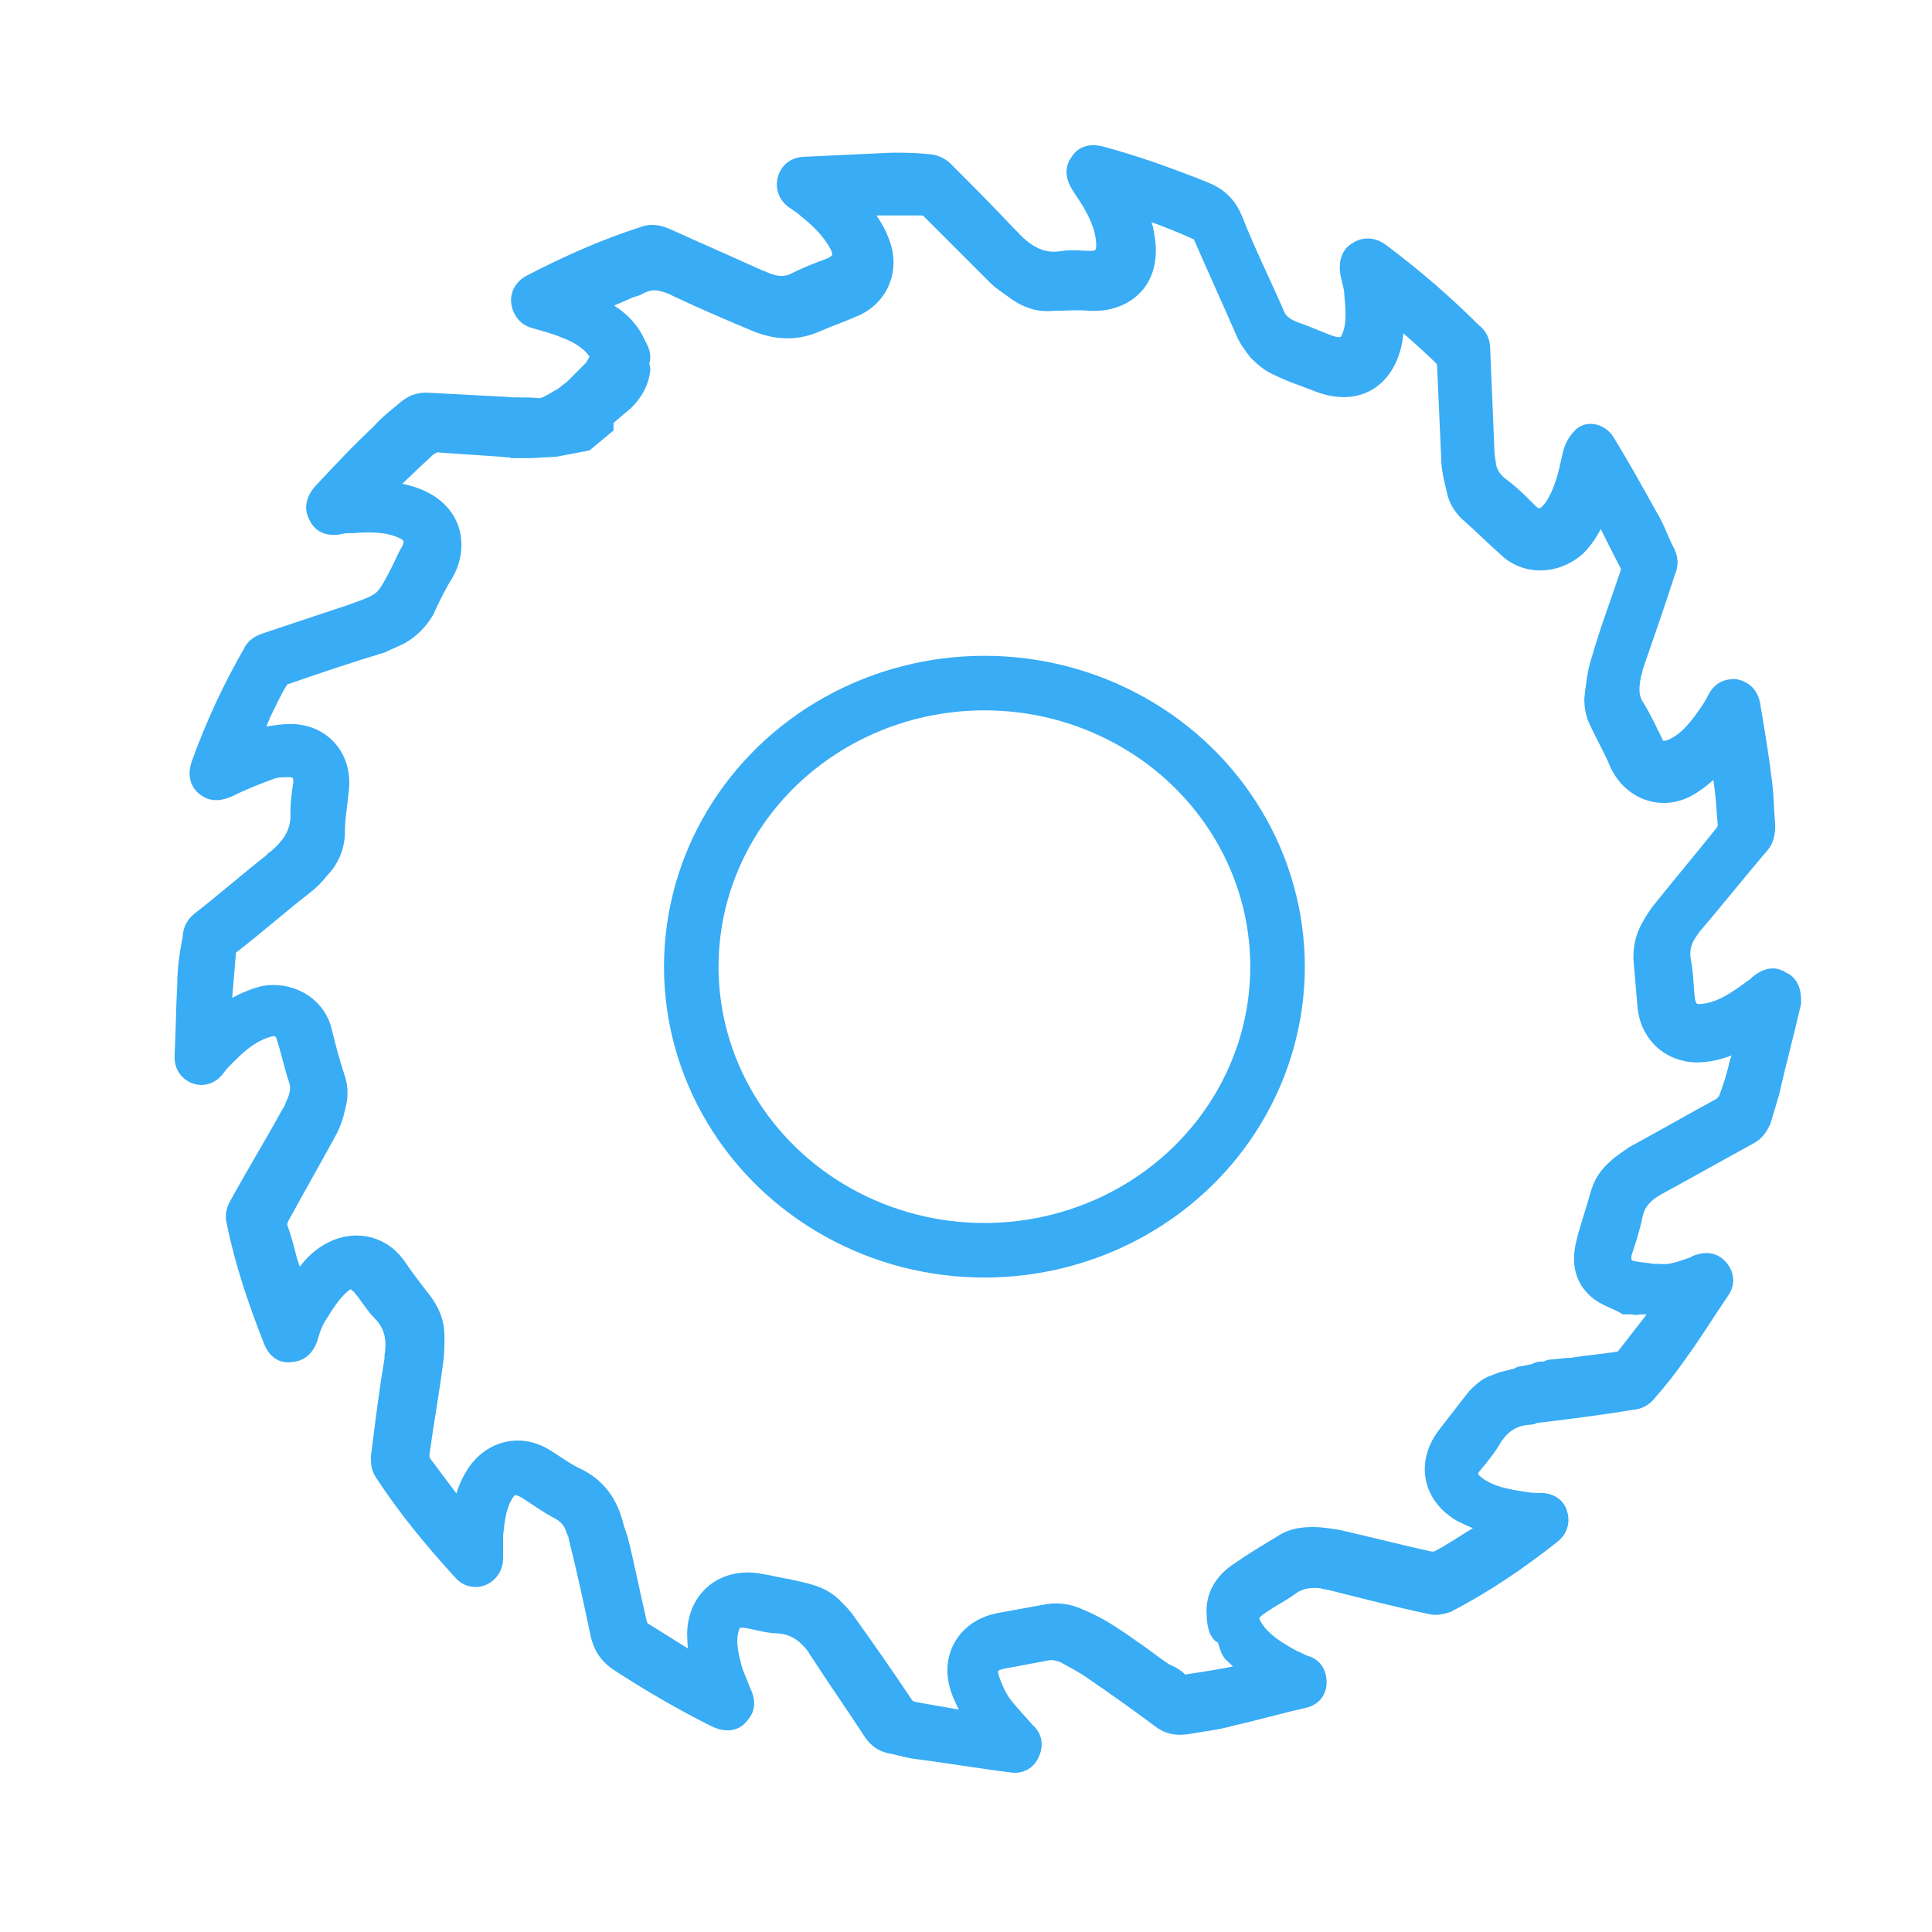
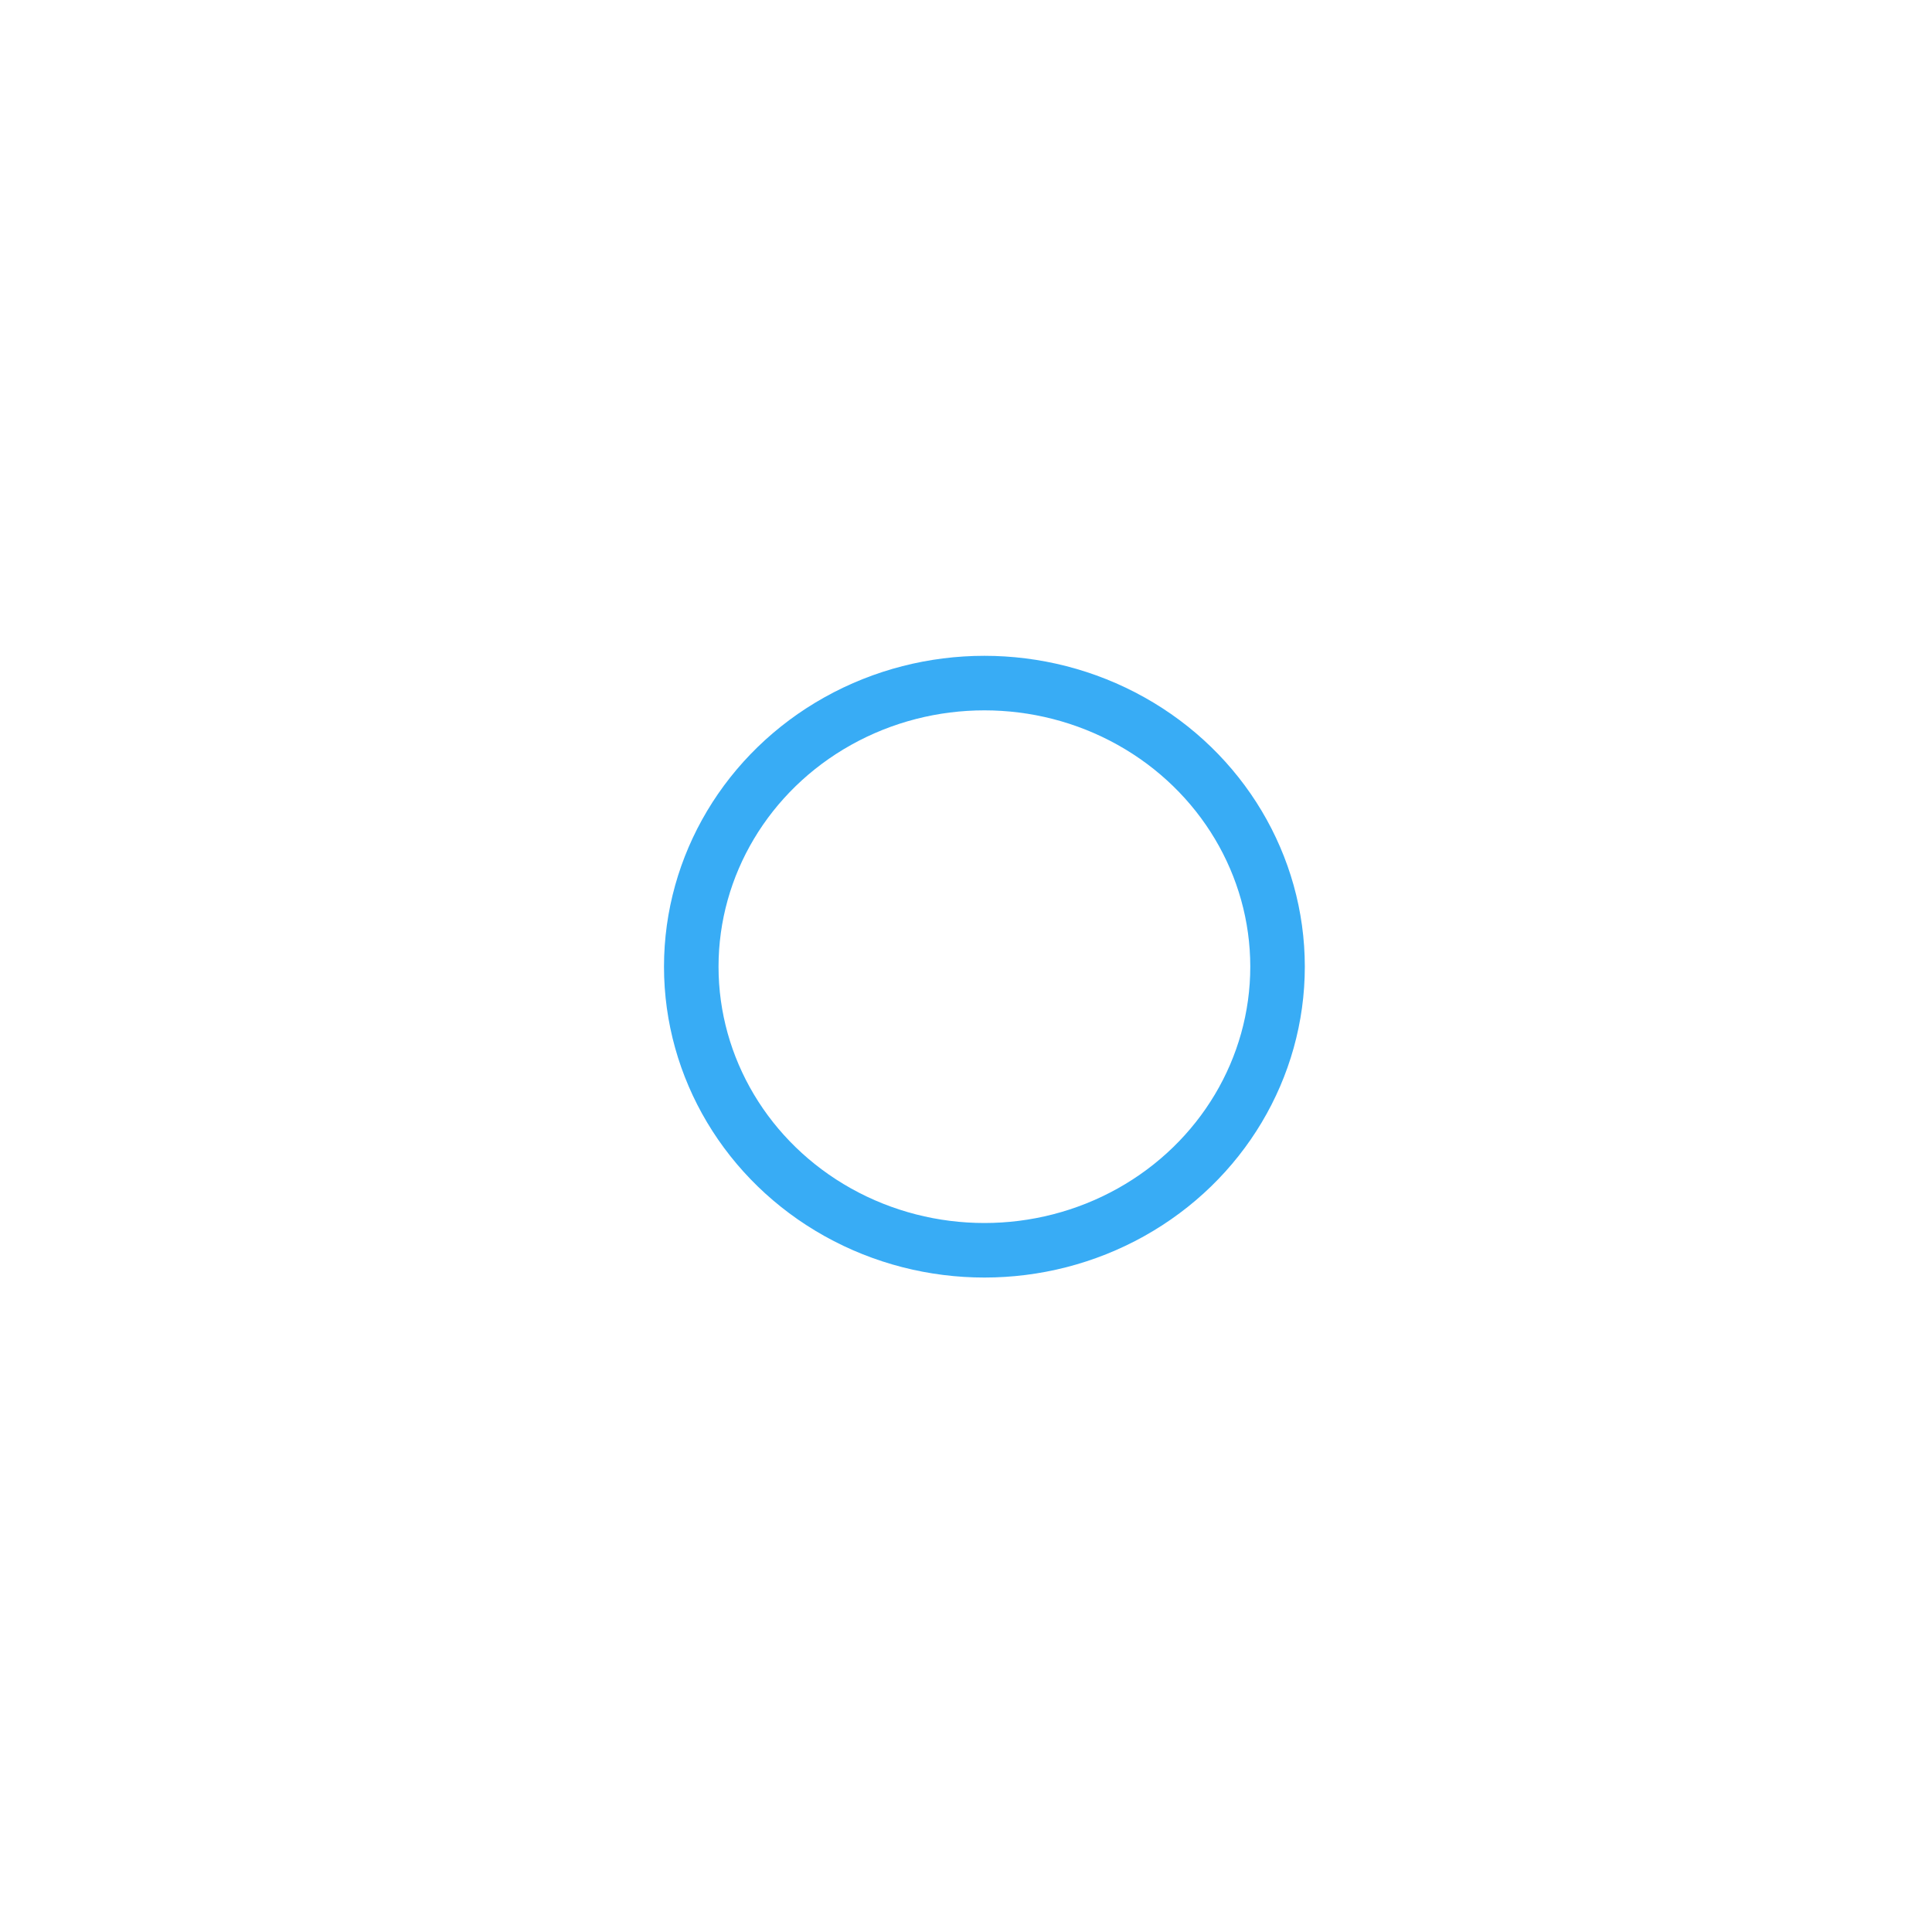
<svg xmlns="http://www.w3.org/2000/svg" id="Layer_1" x="0px" y="0px" viewBox="0 0 141.7 141.7" style="enable-background:new 0 0 141.7 141.7;" xml:space="preserve">
  <style type="text/css">        .st0 {            fill: none;        }        .st1 {            fill: none;            stroke: none;            stroke-width: 4;            stroke-miterlimit: 10;        }        .st2 {            fill: none;            stroke: #38ACF5;            stroke-width: 4;            stroke-miterlimit: 10;        }        .st3 {            fill: #38ACF5;            stroke: #38ACF5;            stroke-width: 2;            stroke-miterlimit: 10;        }    </style>
-   <path class="st0" d="M-72.3,12.6c10.1,0,20.2,0,30.3,0c1.4,0,2.4,0.4,3.4,1.5C-28.8,25.2-19,36.3-9.1,47.3c1.1,1.3,1.1,2.4,0,3.7 c-20.4,26.1-40.7,52.3-61.1,78.4c-1.6,2.1-3.1,2.1-4.7,0c-20.3-26.1-40.6-52.2-60.9-78.3c-1.4-1.8-1.4-2.2,0.1-3.9 c9.8-11,19.5-22,29.3-33c1-1.1,2-1.6,3.5-1.6C-92.7,12.6-82.5,12.6-72.3,12.6z M-75.1,116.7c0.1-0.1,0.3-0.1,0.4-0.2 c0-21.7,0-43.5,0-65.2c-10.4,0-20.5,0-31,0C-95.4,73.3-85.2,95-75.1,116.7z M-39.3,51.3c-10.5,0-20.6,0-30.7,0c0,21.7,0,43.3,0,64.9 c0.2,0,0.3,0.1,0.5,0.1C-59.4,94.7-49.4,73.1-39.3,51.3z M-82.7,112.4c0.2-0.1,0.3-0.2,0.5-0.3c-0.2-0.5-0.3-0.9-0.5-1.4 c-9-19.4-18.1-38.7-27.1-58.1c-0.5-1.1-1.1-1.5-2.3-1.5c-5.4,0.1-10.8,0-16.2,0c-0.5,0-1,0.1-2,0.1 C-114.2,71.9-98.4,92.1-82.7,112.4z M-14.8,51.4c-0.7-0.1-1-0.2-1.3-0.2c-5.7,0-11.5,0-17.2,0c-0.6,0-1.4,0.6-1.7,1.2 c-9,19.4-18,38.8-27,58.2c-0.1,0.3-0.1,0.6-0.2,1c0.1,0.1,0.3,0.1,0.4,0.2C-46.2,91.7-30.6,71.7-14.8,51.4z M-67.7,47.1 c10,0,19.4,0,29.2,0c-1.4-9.1-2.7-18.1-4-27.1c-0.2,0-0.3-0.1-0.5-0.1C-51.1,28.8-59.2,37.8-67.7,47.1z M-77.2,47.1 c-8.5-9.3-16.6-18.3-24.8-27.3c-0.2,0.1-0.3,0.1-0.5,0.2c-1.3,9-2.6,18-3.9,27.1C-96.6,47.1-87.2,47.1-77.2,47.1z M-70.1,42.7 c0.1,0.1,0.3,0.2,0.4,0.2c7.8-8.6,15.7-17.3,23.8-26.2c-8.4,0-16.3,0-24.3,0C-70.1,25.5-70.1,34.1-70.1,42.7z M-99.1,16.7 c8.2,9,16.1,17.7,23.9,26.3c0.1-0.1,0.2-0.1,0.4-0.2c0-8.7,0-17.4,0-26.1C-82.8,16.7-90.7,16.7-99.1,16.7z M-110.8,47.1 c1.2-8.3,2.4-16.5,3.6-24.7c-0.2-0.1-0.3-0.2-0.5-0.2c-7.3,8.2-14.5,16.4-22.1,24.9C-123.2,47.1-117.1,47.1-110.8,47.1z M-15,47.1 c-7.6-8.6-14.9-16.7-22.1-24.9c-0.2,0.1-0.3,0.2-0.5,0.2c1.2,8.2,2.4,16.4,3.6,24.7C-27.8,47.1-21.7,47.1-15,47.1z" />
+   <path class="st0" d="M-72.3,12.6c10.1,0,20.2,0,30.3,0c1.4,0,2.4,0.4,3.4,1.5C-28.8,25.2-19,36.3-9.1,47.3c1.1,1.3,1.1,2.4,0,3.7 c-20.4,26.1-40.7,52.3-61.1,78.4c-1.6,2.1-3.1,2.1-4.7,0c-20.3-26.1-40.6-52.2-60.9-78.3c-1.4-1.8-1.4-2.2,0.1-3.9 c9.8-11,19.5-22,29.3-33c1-1.1,2-1.6,3.5-1.6C-92.7,12.6-82.5,12.6-72.3,12.6z M-75.1,116.7c0.1-0.1,0.3-0.1,0.4-0.2 c0-21.7,0-43.5,0-65.2c-10.4,0-20.5,0-31,0C-95.4,73.3-85.2,95-75.1,116.7z M-39.3,51.3c-10.5,0-20.6,0-30.7,0c0,21.7,0,43.3,0,64.9 c0.2,0,0.3,0.1,0.5,0.1C-59.4,94.7-49.4,73.1-39.3,51.3z M-82.7,112.4c0.2-0.1,0.3-0.2,0.5-0.3c-0.2-0.5-0.3-0.9-0.5-1.4 c-9-19.4-18.1-38.7-27.1-58.1c-0.5-1.1-1.1-1.5-2.3-1.5c-5.4,0.1-10.8,0-16.2,0c-0.5,0-1,0.1-2,0.1 z M-14.8,51.4c-0.7-0.1-1-0.2-1.3-0.2c-5.7,0-11.5,0-17.2,0c-0.6,0-1.4,0.6-1.7,1.2 c-9,19.4-18,38.8-27,58.2c-0.1,0.3-0.1,0.6-0.2,1c0.1,0.1,0.3,0.1,0.4,0.2C-46.2,91.7-30.6,71.7-14.8,51.4z M-67.7,47.1 c10,0,19.4,0,29.2,0c-1.4-9.1-2.7-18.1-4-27.1c-0.2,0-0.3-0.1-0.5-0.1C-51.1,28.8-59.2,37.8-67.7,47.1z M-77.2,47.1 c-8.5-9.3-16.6-18.3-24.8-27.3c-0.2,0.1-0.3,0.1-0.5,0.2c-1.3,9-2.6,18-3.9,27.1C-96.6,47.1-87.2,47.1-77.2,47.1z M-70.1,42.7 c0.1,0.1,0.3,0.2,0.4,0.2c7.8-8.6,15.7-17.3,23.8-26.2c-8.4,0-16.3,0-24.3,0C-70.1,25.5-70.1,34.1-70.1,42.7z M-99.1,16.7 c8.2,9,16.1,17.7,23.9,26.3c0.1-0.1,0.2-0.1,0.4-0.2c0-8.7,0-17.4,0-26.1C-82.8,16.7-90.7,16.7-99.1,16.7z M-110.8,47.1 c1.2-8.3,2.4-16.5,3.6-24.7c-0.2-0.1-0.3-0.2-0.5-0.2c-7.3,8.2-14.5,16.4-22.1,24.9C-123.2,47.1-117.1,47.1-110.8,47.1z M-15,47.1 c-7.6-8.6-14.9-16.7-22.1-24.9c-0.2,0.1-0.3,0.2-0.5,0.2c1.2,8.2,2.4,16.4,3.6,24.7C-27.8,47.1-21.7,47.1-15,47.1z" />
  <ellipse class="st0" cx="173.3" cy="29.3" rx="9.4" ry="12.6" />
  <polygon class="st1" points="169.3,88.1 239,88.1 239,116.9 227.2,134.9 181.6,134.9 169.3,119.1 " />
  <rect x="185.6" y="70.9" class="st1" width="37.1" height="17.2" />
  <line class="st1" x1="169.6" y1="119.1" x2="198.1" y2="119" />
-   <line class="st1" x1="238.1" y1="119.2" x2="215.9" y2="119.2" />
  <polygon class="st1" points="192.8,134.7 192.8,171.8 205,185.2 217.7,171.9 217.7,134.9 " />
  <line class="st1" x1="192.1" y1="157.4" x2="217.9" y2="142.1" />
  <line class="st1" x1="193" y1="170.9" x2="218.8" y2="155.5" />
  <line class="st1" x1="166.2" y1="188.3" x2="242.2" y2="188.3" />
  <path d="M85.5,102L85.5,102L85.5,102L85.5,102z" />
  <ellipse class="st2" cx="72.2" cy="70.9" rx="21.5" ry="20.8" />
-   <path class="st3" d="M130.5,72.2c-0.4-0.3-0.8-0.2-1.3,0.2c-0.1,0.1-0.3,0.3-0.5,0.4c-1.1,0.8-2.2,1.6-3.6,1.8 c-1.1,0.2-1.7-0.3-1.8-1.4c-0.1-0.9-0.1-1.9-0.3-2.8c-0.1-0.9,0.1-1.6,0.6-2.3c0.1-0.1,0.1-0.2,0.2-0.3c1.7-2,3.3-4,5-6 c0.3-0.3,0.4-0.7,0.4-1.2c-0.1-1.2-0.1-2.5-0.3-3.7c-0.2-1.7-0.5-3.4-0.8-5.2c-0.1-0.5-0.4-0.8-0.9-0.9c-0.5,0-0.8,0.2-1,0.6 c-0.2,0.4-0.5,0.9-0.8,1.3c-0.7,1-1.5,2-2.7,2.5c-0.8,0.3-1.4,0.1-1.7-0.6c-0.4-0.8-0.8-1.7-1.3-2.5c-0.6-0.9-0.5-1.8-0.3-2.8 c0.1-0.2,0.1-0.5,0.2-0.7c0.8-2.3,1.6-4.6,2.3-6.8c0.2-0.4,0.2-0.8-0.1-1.3c-0.4-0.8-0.7-1.7-1.2-2.5c-1-1.8-2-3.6-3.1-5.4 c-0.3-0.5-1-0.7-1.3-0.3c-0.3,0.3-0.5,0.7-0.6,1.1c-0.3,1.4-0.6,2.8-1.4,4c-0.8,1.1-1.6,1.2-2.5,0.2c-0.6-0.6-1.2-1.2-1.9-1.7 c-0.5-0.4-0.8-0.8-1-1.4c-0.1-0.5-0.2-1.1-0.2-1.6c-0.1-2.4-0.2-4.8-0.3-7.2c0-0.5-0.1-0.8-0.5-1.1c-2.1-2.1-4.3-4-6.7-5.8 c-0.5-0.4-1-0.4-1.4-0.1c-0.4,0.2-0.5,0.7-0.4,1.3c0.1,0.5,0.3,1.1,0.3,1.6c0.1,1.1,0.2,2.2-0.2,3.2c-0.3,0.9-1,1.1-1.9,0.8 c-0.9-0.3-1.7-0.7-2.6-1c-0.8-0.3-1.4-0.7-1.7-1.5c-1-2.3-2.1-4.5-3-6.8c-0.4-1-1-1.6-2-2c-2.5-1-5-1.9-7.6-2.6 c-0.5-0.1-0.9-0.1-1.2,0.4c-0.3,0.4-0.2,0.8,0.1,1.3c0.3,0.5,0.7,1,1,1.6c0.5,0.9,0.9,1.9,0.9,3c0,0.9-0.5,1.4-1.4,1.4 c-0.7,0-1.3-0.1-2,0c-1.7,0.3-3-0.5-4.1-1.7c-0.1-0.1-0.2-0.2-0.3-0.3c-1.5-1.6-3.1-3.2-4.6-4.7c-0.2-0.2-0.6-0.4-1-0.4 c-0.9-0.1-1.7-0.1-2.6-0.1c-2.1,0.1-4.3,0.2-6.4,0.3c-0.5,0-0.9,0.3-1,0.8s0.1,0.9,0.6,1.2c0.3,0.2,0.6,0.4,0.8,0.6 c1,0.8,1.8,1.6,2.4,2.7c0.5,1,0.2,1.7-0.8,2.1c-0.8,0.3-1.6,0.6-2.4,1c-0.9,0.5-1.8,0.4-2.7,0c-0.2-0.1-0.3-0.1-0.5-0.2 c-2.2-1-4.5-2-6.7-3c-0.5-0.2-0.9-0.3-1.4-0.1c-2.8,0.9-5.5,2.1-8.2,3.5c-0.4,0.2-0.7,0.6-0.6,1.1c0.1,0.5,0.4,0.8,0.8,0.9 c0.7,0.2,1.5,0.4,2.2,0.7c1.1,0.4,2.1,1,2.7,2c0.1,0.1,0.2,0.2,0.3,0.2c-0.1,0.2-0.2,0.4-0.3,0.5c-0.2,0.3-0.3,0.6-0.5,0.8 c-0.5,0.5-1,1-1.5,1.5l0,0c-0.3,0.2-0.5,0.4-0.8,0.6c-0.4,0.2-0.8,0.5-1.3,0.7c-0.1,0-0.3,0.1-0.4,0.2c-0.1,0-0.2-0.1-0.2-0.1h-0.2 h0.1c-0.8-0.1-1.6,0-2.4-0.1c-1.9-0.1-3.8-0.2-5.7-0.3c-0.5,0-0.8,0.1-1.2,0.4c-0.7,0.6-1.4,1.1-2,1.8c-1.5,1.4-2.9,2.9-4.3,4.4 c-0.3,0.4-0.5,0.8-0.2,1.3c0.2,0.5,0.7,0.6,1.2,0.5c0.4-0.1,0.7-0.1,1.1-0.1c1.3-0.1,2.7-0.1,3.9,0.5c0.8,0.4,1,1.1,0.6,1.9 c-0.3,0.5-0.5,1-0.8,1.6c-1.2,2.3-1.2,2.3-3.7,3.2c-2.1,0.7-4.2,1.4-6.3,2.1c-0.3,0.1-0.7,0.3-0.8,0.6c-1.5,2.6-2.8,5.4-3.8,8.2 c-0.2,0.6-0.1,1,0.3,1.3c0.4,0.3,0.8,0.2,1.3,0c1-0.5,2-0.9,3.1-1.3c0.5-0.2,1-0.2,1.5-0.2c0.9,0,1.4,0.6,1.3,1.5 c-0.1,0.7-0.2,1.4-0.2,2c0.1,1.7-0.7,2.8-1.9,3.8c-0.1,0-0.1,0.1-0.1,0.1c-1.8,1.4-3.5,2.9-5.3,4.3c-0.4,0.3-0.6,0.6-0.6,1.1 c-0.2,1-0.4,2.2-0.4,3.4c-0.1,1.8-0.1,3.5-0.2,5.3c0,0.5,0.2,0.8,0.6,1c0.5,0.2,0.9,0,1.2-0.4c0.2-0.3,0.5-0.6,0.8-0.9 c0.9-0.9,1.8-1.7,3.1-2.1c0.9-0.3,1.6,0.1,1.8,1c0.3,0.9,0.5,1.9,0.8,2.8c0.3,0.8,0.2,1.5-0.2,2.3c-0.1,0.3-0.2,0.5-0.4,0.8 c-1.2,2.2-2.5,4.3-3.7,6.5c-0.2,0.3-0.3,0.7-0.2,1c0.6,3,1.6,5.9,2.7,8.7c0.2,0.5,0.5,0.8,1,0.7c0.5,0,0.8-0.3,1-0.8 c0.2-0.7,0.4-1.3,0.8-1.9c0.5-0.8,1-1.6,1.7-2.2c0.7-0.7,1.4-0.5,2,0.2c0.5,0.6,0.9,1.3,1.4,1.8c1,1,1.2,2.2,1,3.5 c0,0.1,0,0.2,0,0.2c-0.4,2.4-0.7,4.8-1,7.2c0,0.3,0,0.6,0.2,0.9c1.7,2.6,3.6,4.9,5.7,7.2c0.3,0.4,0.8,0.5,1.2,0.3s0.6-0.6,0.6-1 c0-0.6,0-1.1,0-1.7c0.1-1,0.2-2.1,0.7-3c0.5-1,1.2-1.2,2.2-0.6c0.8,0.5,1.6,1.1,2.4,1.5c0.7,0.4,1.1,0.9,1.3,1.6 c0.1,0.2,0.2,0.4,0.2,0.6c0.6,2.4,1.1,4.7,1.6,7.1c0.2,0.8,0.5,1.3,1.2,1.8c2.3,1.5,4.7,2.9,7.1,4.1c0.6,0.3,1.1,0.3,1.4-0.1 c0.4-0.4,0.4-0.8,0.1-1.4c-0.2-0.5-0.4-1-0.6-1.5c-0.3-1.1-0.6-2.2-0.3-3.3c0.2-0.8,0.7-1.1,1.5-1s1.6,0.4,2.4,0.4 c1.4,0.1,2.3,0.8,3.1,1.9c0,0.1,0.1,0.1,0.1,0.2c1.3,2,2.7,4,4,6c0.3,0.4,0.6,0.6,1,0.7c0.6,0.1,1.2,0.3,1.8,0.4 c2.4,0.3,4.7,0.7,7.1,1c0.5,0.1,0.9-0.1,1.1-0.6s0.1-0.9-0.3-1.2c-0.6-0.7-1.2-1.3-1.8-2.1c-0.4-0.6-0.7-1.3-0.9-1.9 c-0.3-1,0.1-1.6,1.2-1.8c1.1-0.2,2.1-0.4,3.2-0.6c0.5-0.1,1,0,1.5,0.2c0.7,0.4,1.5,0.8,2.2,1.3c1.6,1.1,3.3,2.3,4.9,3.5 c0.5,0.4,1,0.5,1.7,0.4c1.1-0.2,2.2-0.3,3.2-0.6c1.8-0.4,3.5-0.9,5.3-1.3c0.5-0.1,0.8-0.4,0.8-0.9s-0.2-0.9-0.7-1 c-0.3-0.1-0.6-0.3-0.9-0.4c-1.1-0.6-2.3-1.3-3-2.4c-0.6-0.9-0.4-1.5,0.5-2.1c0.7-0.5,1.5-0.9,2.2-1.4c0.8-0.6,1.7-0.7,2.6-0.6 c0.3,0.1,0.6,0.1,0.9,0.2c2.4,0.6,4.7,1.2,7.1,1.7c0.3,0.1,0.7,0,1-0.1c2.7-1.4,5.2-3.1,7.6-5c0.4-0.3,0.5-0.7,0.4-1.1 c-0.1-0.5-0.5-0.7-1-0.7c-0.4,0-0.8,0-1.3-0.1c-1.3-0.2-2.5-0.4-3.6-1.2c-0.8-0.6-0.9-1.3-0.3-2c0.5-0.6,1-1.2,1.4-1.9 c0.7-1.1,1.6-1.7,2.9-1.8c0.1,0,0.2,0,0.3-0.1c2.5-0.3,4.9-0.6,7.3-1c0.3,0,0.7-0.2,0.9-0.5c0.8-0.9,1.5-1.8,2.2-2.8 c1.1-1.5,2-3,3.1-4.6c0.3-0.4,0.3-0.8,0-1.2c-0.3-0.4-0.7-0.5-1.2-0.3c-0.1,0-0.1,0-0.2,0.1c-0.9,0.3-1.8,0.7-2.8,0.6h-0.1 c-0.1,0-0.2,0-0.4,0c-0.5-0.1-0.9-0.1-1.4-0.2c-0.9-0.1-1.3-0.8-1.1-1.7c0.3-0.9,0.6-1.8,0.8-2.8c0.2-0.9,0.7-1.5,1.4-2 c0.2-0.1,0.3-0.2,0.5-0.3c2.2-1.2,4.5-2.5,6.7-3.7c0.4-0.2,0.6-0.5,0.8-0.9c0.2-0.7,0.4-1.3,0.6-2c0.5-2.2,1.1-4.4,1.6-6.6 C131.1,72.8,131,72.4,130.5,72.2z M127.8,78.2c-0.2,0.9-0.5,1.8-0.8,2.6c-0.1,0.2-0.3,0.4-0.5,0.6c-2.2,1.2-4.3,2.4-6.5,3.6 c-0.4,0.3-0.9,0.6-1.2,0.9c-0.6,0.5-1,1.1-1.2,1.9c-0.3,1.1-0.7,2.2-1,3.4c-0.3,1.2-0.2,2.3,0.7,3.1c0.5,0.5,1.3,0.7,2,1.1 c0.1,0,0.1,0,0.2,0h0.2h0.1c0.1,0,0.2,0.1,0.3,0h0.1h1.1l0,0c0.1,0,0.1,0,0.2,0c0.4,0,0.7,0,1.2-0.1c-0.4,0.6-0.8,1.2-1.2,1.8 c-0.7,0.9-1.4,1.8-2.1,2.7c-0.1,0.1-0.3,0.3-0.5,0.3c-1.2,0.2-2.5,0.3-3.7,0.5l0,0l0,0c-0.1,0-0.2,0-0.2,0h-0.1l-0.9,0.1 c-0.2,0-0.3,0-0.4,0.1l-0.5,0.1c-0.1-0.1-0.2,0-0.4,0.1l-1,0.2l0,0c-0.1,0-0.1,0-0.2,0.1c-0.4,0.1-0.8,0.2-1.2,0.3 c-0.3,0.1-0.5,0.2-0.8,0.3c-0.4,0.2-0.7,0.5-1,0.8c-0.7,0.9-1.4,1.8-2.1,2.7c-1.5,1.9-1.1,4.1,1,5.3c0.8,0.4,1.6,0.7,2.4,1 c0.1,0,0.2,0.1,0.4,0.1c-0.6,0.4-1.1,0.8-1.6,1.1c-1,0.6-2,1.3-3,1.8c-0.2,0.1-0.5,0.1-0.7,0.1c-2.3-0.5-4.6-1.1-6.8-1.6 c-0.6-0.1-1.2-0.2-1.8-0.2c-0.8,0-1.5,0.1-2.2,0.6c-1,0.6-2,1.2-3,1.9c-1.1,0.7-1.7,1.7-1.6,2.9c0,0.4,0.1,1.1,0.3,1.2 c0.6,0.3,0.5,1,0.8,1.4c0.5,0.5,1.1,1,1.7,1.5c0.1,0.1,0.2,0.1,0.3,0.3c-0.5,0.1-1,0.3-1.5,0.3c-1.3,0.3-2.7,0.5-4,0.7 c-0.4,0.1-0.7,0-0.9-0.3c-0.2-0.2-0.4-0.3-0.6-0.4c0,0,0,0-0.1,0l-0.6-0.4l0,0c-0.6-0.4-1.2-0.9-1.8-1.3l0,0l0,0 c-1.3-0.9-2.5-1.8-4-2.4c-0.8-0.4-1.6-0.5-2.5-0.3c-1.1,0.2-2.2,0.4-3.3,0.6c-2,0.4-3.2,2.1-2.7,4.1c0.2,0.9,0.8,1.8,1.2,2.7 c0.1,0.2,0.2,0.3,0.4,0.6c-1.3-0.2-2.5-0.4-3.6-0.6c-0.6-0.1-1.1-0.2-1.7-0.3c-0.3-0.1-0.6-0.2-0.8-0.5c-1.4-2.1-2.8-4.1-4.3-6.2 c-0.2-0.3-0.5-0.6-0.8-0.9c-0.9-1-2.1-1.1-3.3-1.4c-0.7-0.1-1.4-0.3-2.1-0.4c-2.3-0.4-4.1,1-4.2,3.3c0,0.9,0.1,1.8,0.2,2.7 c0,0.1,0,0.2,0,0.4c-1.6-1-3.2-2-4.8-3c-0.1-0.1-0.2-0.3-0.3-0.5c-0.5-2.1-0.9-4.2-1.4-6.2c-0.1-0.4-0.3-0.8-0.4-1.3 c-0.4-1.4-1.1-2.4-2.4-3.1c-0.9-0.4-1.7-1-2.5-1.5c-1.6-1-3.5-0.6-4.6,1c-0.6,0.9-0.9,1.9-1.1,2.9c0,0.2-0.1,0.4-0.1,0.7 c-0.2-0.3-0.4-0.5-0.6-0.7c-0.9-1.2-1.8-2.4-2.7-3.6c-0.2-0.3-0.2-0.6-0.2-0.9c0.3-2.2,0.7-4.4,1-6.7c0.1-0.6,0.1-1.3,0.1-1.9 c0-0.9-0.3-1.6-0.8-2.3c-0.7-0.9-1.4-1.8-2-2.7c-1.1-1.5-3-1.8-4.6-0.8c-1,0.6-1.6,1.5-2.2,2.5c-0.1,0.2-0.2,0.3-0.3,0.6 c-0.3-1-0.6-1.9-0.9-2.8c-0.2-0.8-0.4-1.6-0.7-2.4c-0.1-0.3,0-0.6,0.1-0.9c1.2-2.2,2.4-4.3,3.6-6.5c0.2-0.4,0.4-0.9,0.5-1.4 c0.2-0.7,0.3-1.4,0-2.2c-0.4-1.2-0.7-2.4-1-3.6c-0.5-1.6-2.2-2.5-3.9-2.2c-1.1,0.3-2.1,0.8-3,1.5c-0.1,0.1-0.2,0.2-0.4,0.3 c0-0.6,0-1.1,0-1.6c0.1-1.2,0.2-2.4,0.3-3.6c0-0.4,0.2-0.7,0.5-0.9c1.8-1.4,3.5-2.9,5.3-4.3c0.4-0.3,0.8-0.7,1.1-1.1 c0.7-0.7,1.1-1.6,1.1-2.6c0-1.1,0.2-2.1,0.3-3.2c0.2-2.1-1.2-3.7-3.3-3.7c-1,0-2,0.3-3,0.4c-0.1,0-0.2,0.1-0.5,0.2 c0.4-0.9,0.8-1.7,1.1-2.5c0.4-0.8,0.8-1.7,1.3-2.5c0.1-0.2,0.4-0.5,0.7-0.5c2.3-0.8,4.7-1.6,7-2.3c0.4-0.2,0.9-0.4,1.3-0.6 c0.7-0.4,1.3-1,1.7-1.7c0.4-0.9,0.9-1.9,1.4-2.7c1-1.7,0.8-4.2-2.1-5.2c-0.9-0.3-1.8-0.4-2.8-0.6c0,0,0.1-0.1,0.2-0.2 c1.2-1.1,2.3-2.2,3.5-3.3c0.4-0.3,0.8-0.5,1.3-0.4c1.5,0.1,3,0.2,4.4,0.3c0.2,0,0.5,0.1,0.7,0l0.2,0.1h0.7c0.2,0,0.4,0,0.5,0 l1.8-0.1l2.1-0.4l1.2-1v-0.5c0.5-0.5,1-0.9,1.6-1.4c0.6-0.6,1-1.3,1.1-2.1c0-0.1-0.1-0.3-0.2-0.5c0.4-0.4,0.1-0.8-0.1-1.2 c-0.6-1.4-1.8-2.2-3.1-2.8c-0.2-0.1-0.3-0.2-0.6-0.3c1.2-0.5,2.2-0.9,3.3-1.4c0.2-0.1,0.4-0.1,0.6-0.2c1.2-0.7,2.2-0.4,3.4,0.2 c1.9,0.9,3.8,1.7,5.7,2.5c1.3,0.5,2.6,0.6,4,0c0.9-0.4,1.8-0.7,2.7-1.1c1.6-0.6,2.5-2.3,2-4c-0.3-1.1-1-2.1-1.7-2.9 c-0.1-0.2-0.3-0.3-0.5-0.5c0.5,0,0.9-0.1,1.4-0.1c1.4,0,2.8,0,4.2,0c0.2,0,0.5,0.1,0.6,0.3c1.6,1.6,3.3,3.3,4.9,4.9 c0.4,0.4,0.9,0.7,1.3,1c0.8,0.6,1.6,0.9,2.6,0.8c0.9,0,1.9-0.1,2.8,0c2.1,0.1,4.2-1.2,3.7-4.3c-0.1-0.9-0.5-1.7-0.7-2.7 c0.3,0.1,0.7,0.2,1.1,0.3c1.4,0.5,2.7,1,4,1.6c0.2,0.1,0.3,0.3,0.4,0.5c1,2.3,2.1,4.7,3.1,7c0.2,0.5,0.6,1,0.9,1.4 c0.4,0.4,0.9,0.8,1.4,1c1,0.5,2,0.8,3,1.2c2.4,0.9,4.3-0.1,4.9-2.6c0.2-0.9,0.2-1.8,0.3-2.8c0.1,0.1,0.3,0.2,0.5,0.4 c1.2,1.1,2.4,2.1,3.5,3.2c0.2,0.2,0.3,0.5,0.3,0.8c0.1,2.2,0.2,4.5,0.3,6.7c0,0.8,0.2,1.6,0.4,2.4c0.1,0.6,0.5,1.2,1,1.6 c0.9,0.8,1.7,1.6,2.6,2.4c1.3,1.3,3.3,1.2,4.7,0c0.8-0.8,1.3-1.8,1.7-2.9c0.1-0.1,0.1-0.3,0.2-0.5c0.1,0.1,0.2,0.2,0.2,0.3 c0.8,1.5,1.5,3,2.3,4.5c0.1,0.2,0.1,0.6,0,0.9c-0.7,2.1-1.5,4.2-2.1,6.3c-0.3,0.9-0.4,1.9-0.5,2.8c0,0.5,0.1,1,0.3,1.4 c0.5,1.1,1.1,2.1,1.5,3.1c0.8,1.8,2.9,2.8,4.9,1.5c0.8-0.5,1.5-1.2,2.2-1.9c0.1-0.1,0.2-0.2,0.3-0.4c0.1,1.1,0.3,2.2,0.4,3.2 c0.1,0.8,0.1,1.6,0.2,2.3c0,0.2-0.1,0.5-0.2,0.7c-1.6,2-3.2,3.9-4.8,5.9c-0.3,0.4-0.6,0.9-0.8,1.3c-0.3,0.6-0.4,1.2-0.4,1.9 c0.1,1.2,0.2,2.3,0.3,3.5c0.2,2,1.8,3.3,3.8,3.1c1.1-0.1,2-0.5,3-1c0.1-0.1,0.2-0.1,0.4-0.2C128.3,76.4,128.1,77.3,127.8,78.2z" />
</svg>